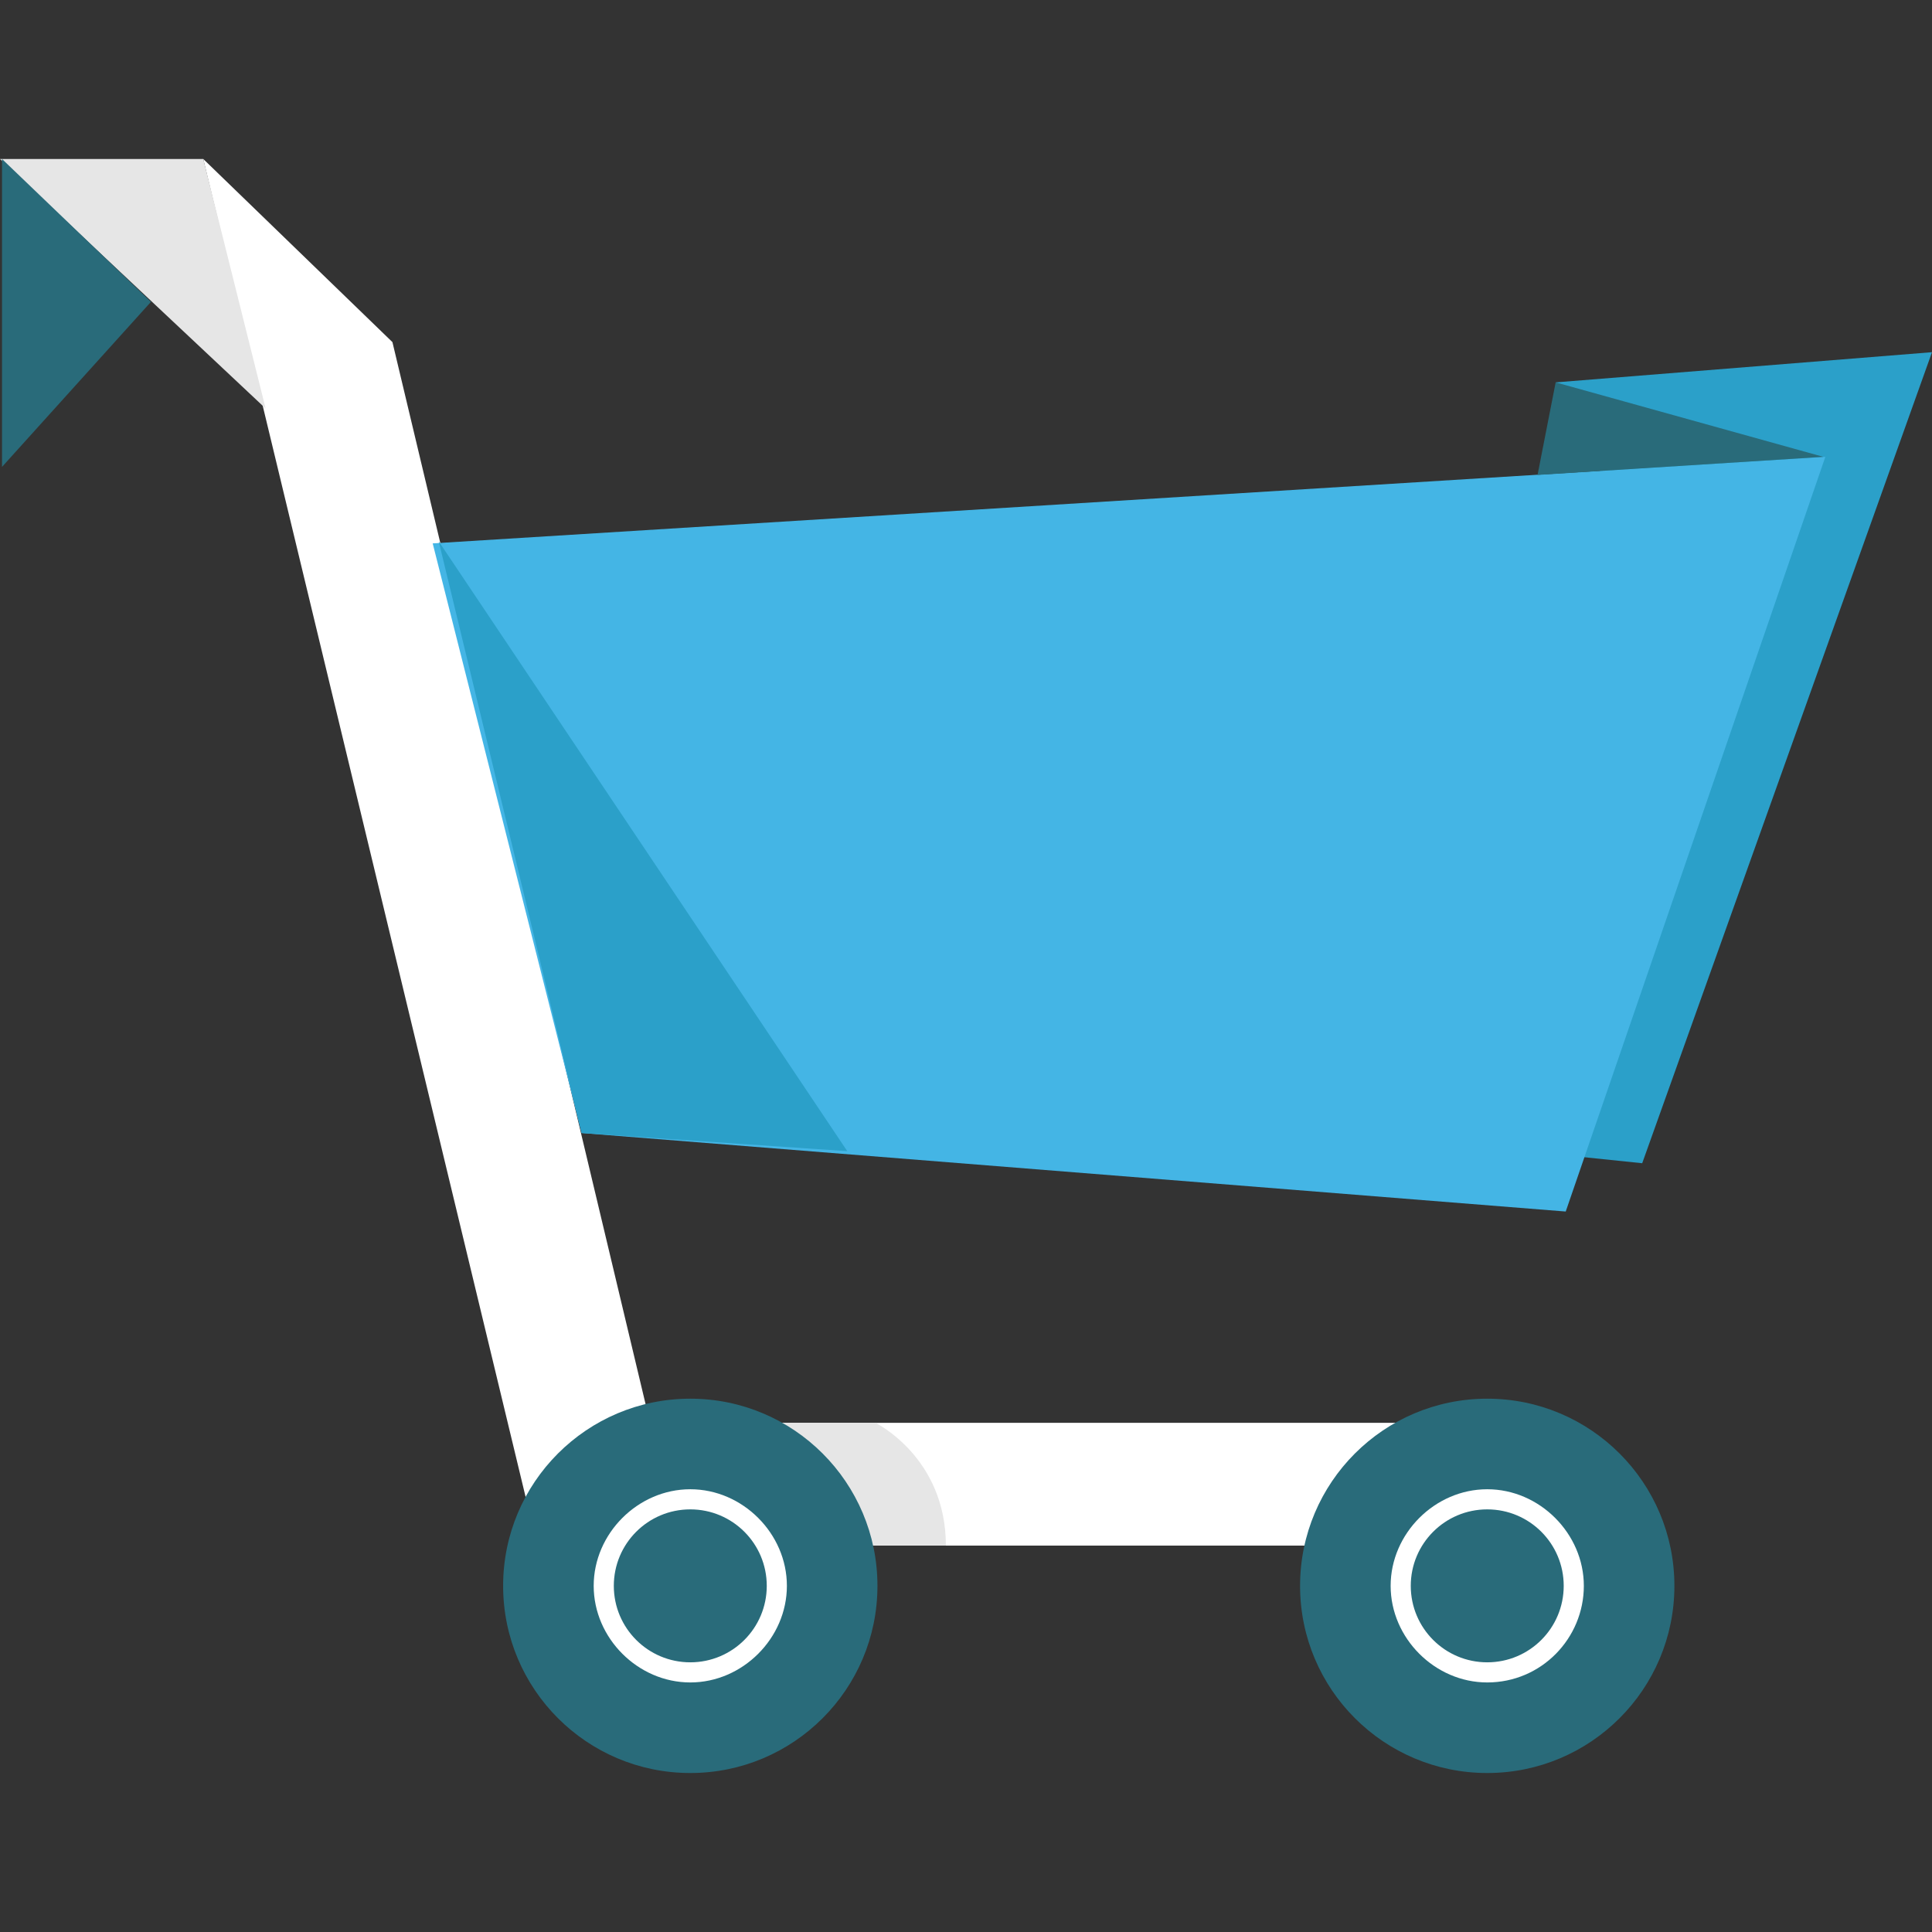
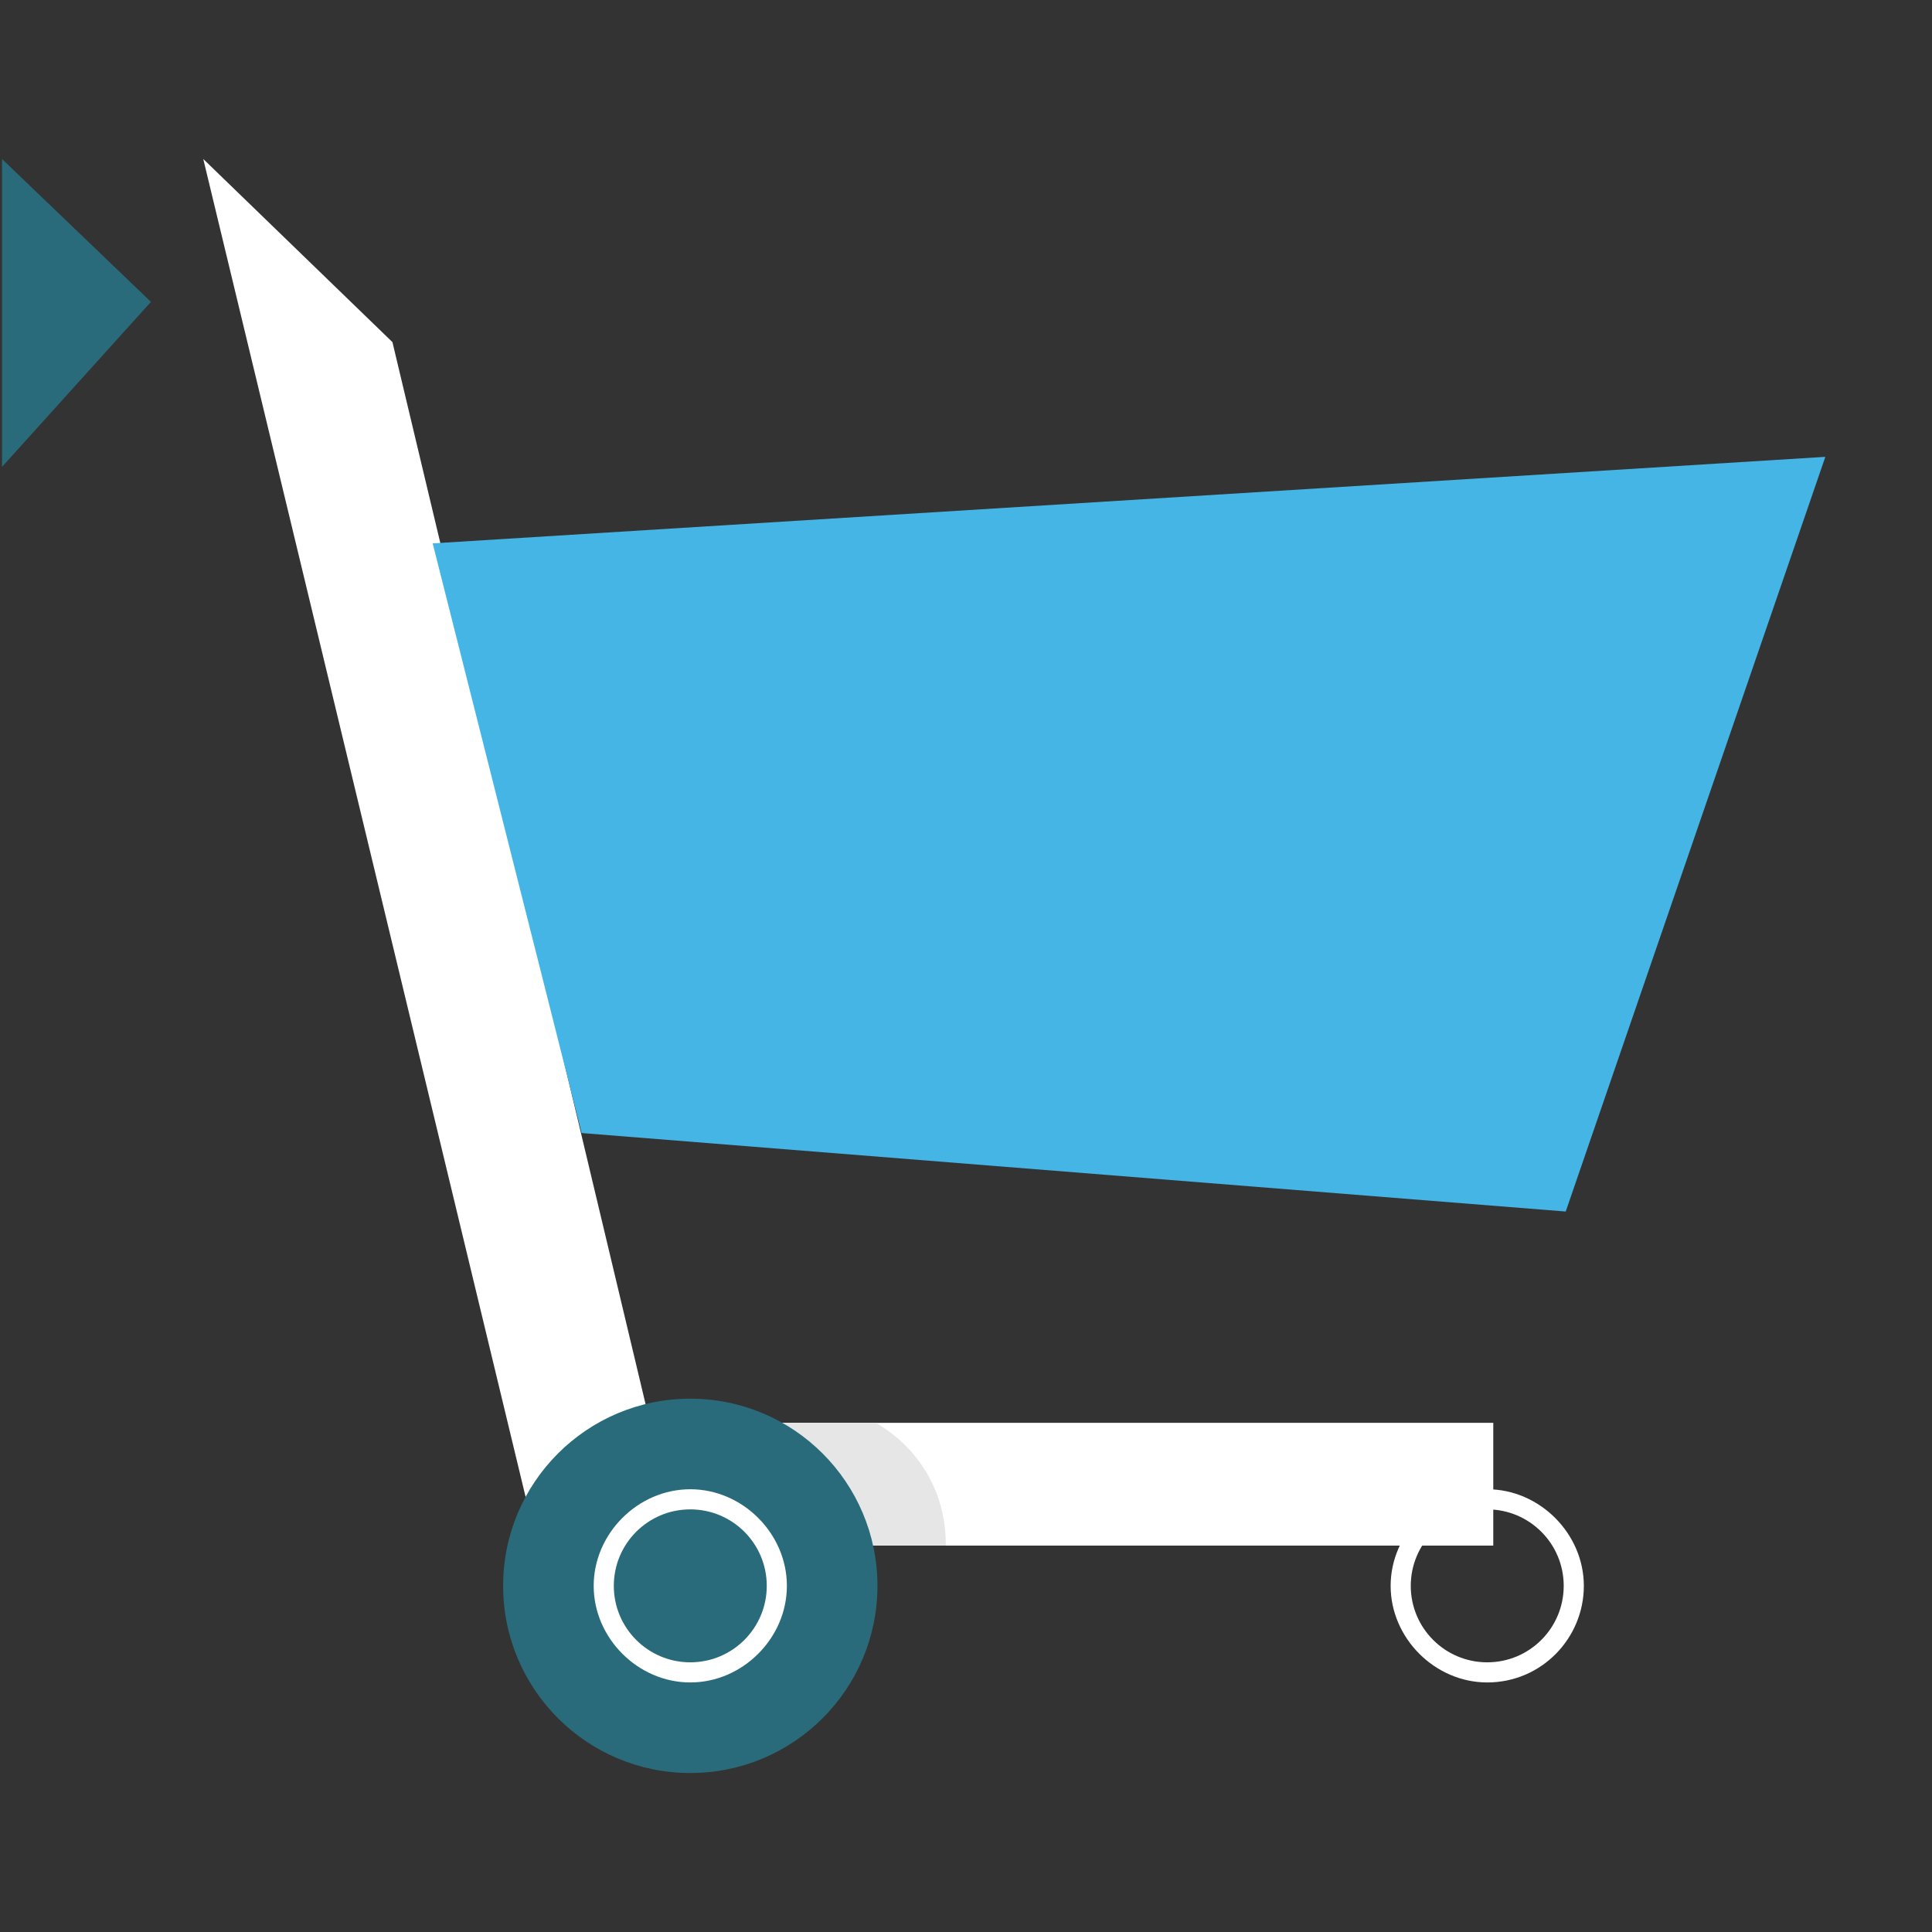
<svg xmlns="http://www.w3.org/2000/svg" width="96px" height="96px" x="0" y="0" viewBox="0 0 96 96" xml:space="preserve">
  <rect x="0" y="0" width="96" height="96" fill="#333333" stroke="none" />
  <style type="text/css">
        .st0{fill:#2BA0C9;}
        .st1{fill:#FFFFFF;}
        .st2{fill:#44B5E5;}
        .st3{fill:#E6E6E6;}
        .st4{fill:#296B7A;}
    </style>
-   <polygon class="st0" points="75.8 57.2 81.6 57.8 96 17.5 77.3 19 80.5 25.4 " />
  <polygon class="st1" points="26.7 76.8 74.2 76.8 74.2 70.7 32.3 70.7 19.5 17 10.1 7.9 " />
  <polygon class="st2" points="28.9 56.3 77.8 60.2 90.7 22.7 21.5 27 " />
  <path class="st3" d="M43.5 70.7c0 0 3.5 1.7 3.5 6.1h-5.6l-3.9-6.1H43.5z" />
-   <circle class="st4" cx="73.9" cy="78.8" r="9.3" />
-   <polygon class="st3" points="10.1 7.9 0 7.9 13.2 20.3 " />
-   <polygon class="st4" points="77.3 19 76.4 23.6 90.6 22.7 " />
  <path class="st1" d="M73.9 83.6c-2.6 0-4.8-2.2-4.8-4.8s2.2-4.8 4.8-4.8c2.6 0 4.8 2.2 4.8 4.8S76.6 83.6 73.9 83.6zM73.9 75c-2.1 0-3.8 1.7-3.8 3.8s1.7 3.8 3.8 3.8 3.8-1.7 3.8-3.8S76 75 73.9 75z" />
-   <polygon class="st0" points="21.8 26.9 28.9 56.3 42.1 57.2 " />
  <circle class="st4" cx="34.3" cy="78.8" r="9.3" />
  <path class="st1" d="M34.3 83.6c-2.6 0-4.8-2.2-4.8-4.8s2.2-4.8 4.8-4.8c2.6 0 4.8 2.2 4.8 4.8S36.9 83.6 34.3 83.6zM34.3 75c-2.1 0-3.8 1.7-3.8 3.8s1.7 3.8 3.8 3.8 3.8-1.7 3.8-3.8S36.4 75 34.3 75z" />
  <polygon class="st4" points="0.1 7.9 0.1 23.2 7.5 15 " />
</svg>